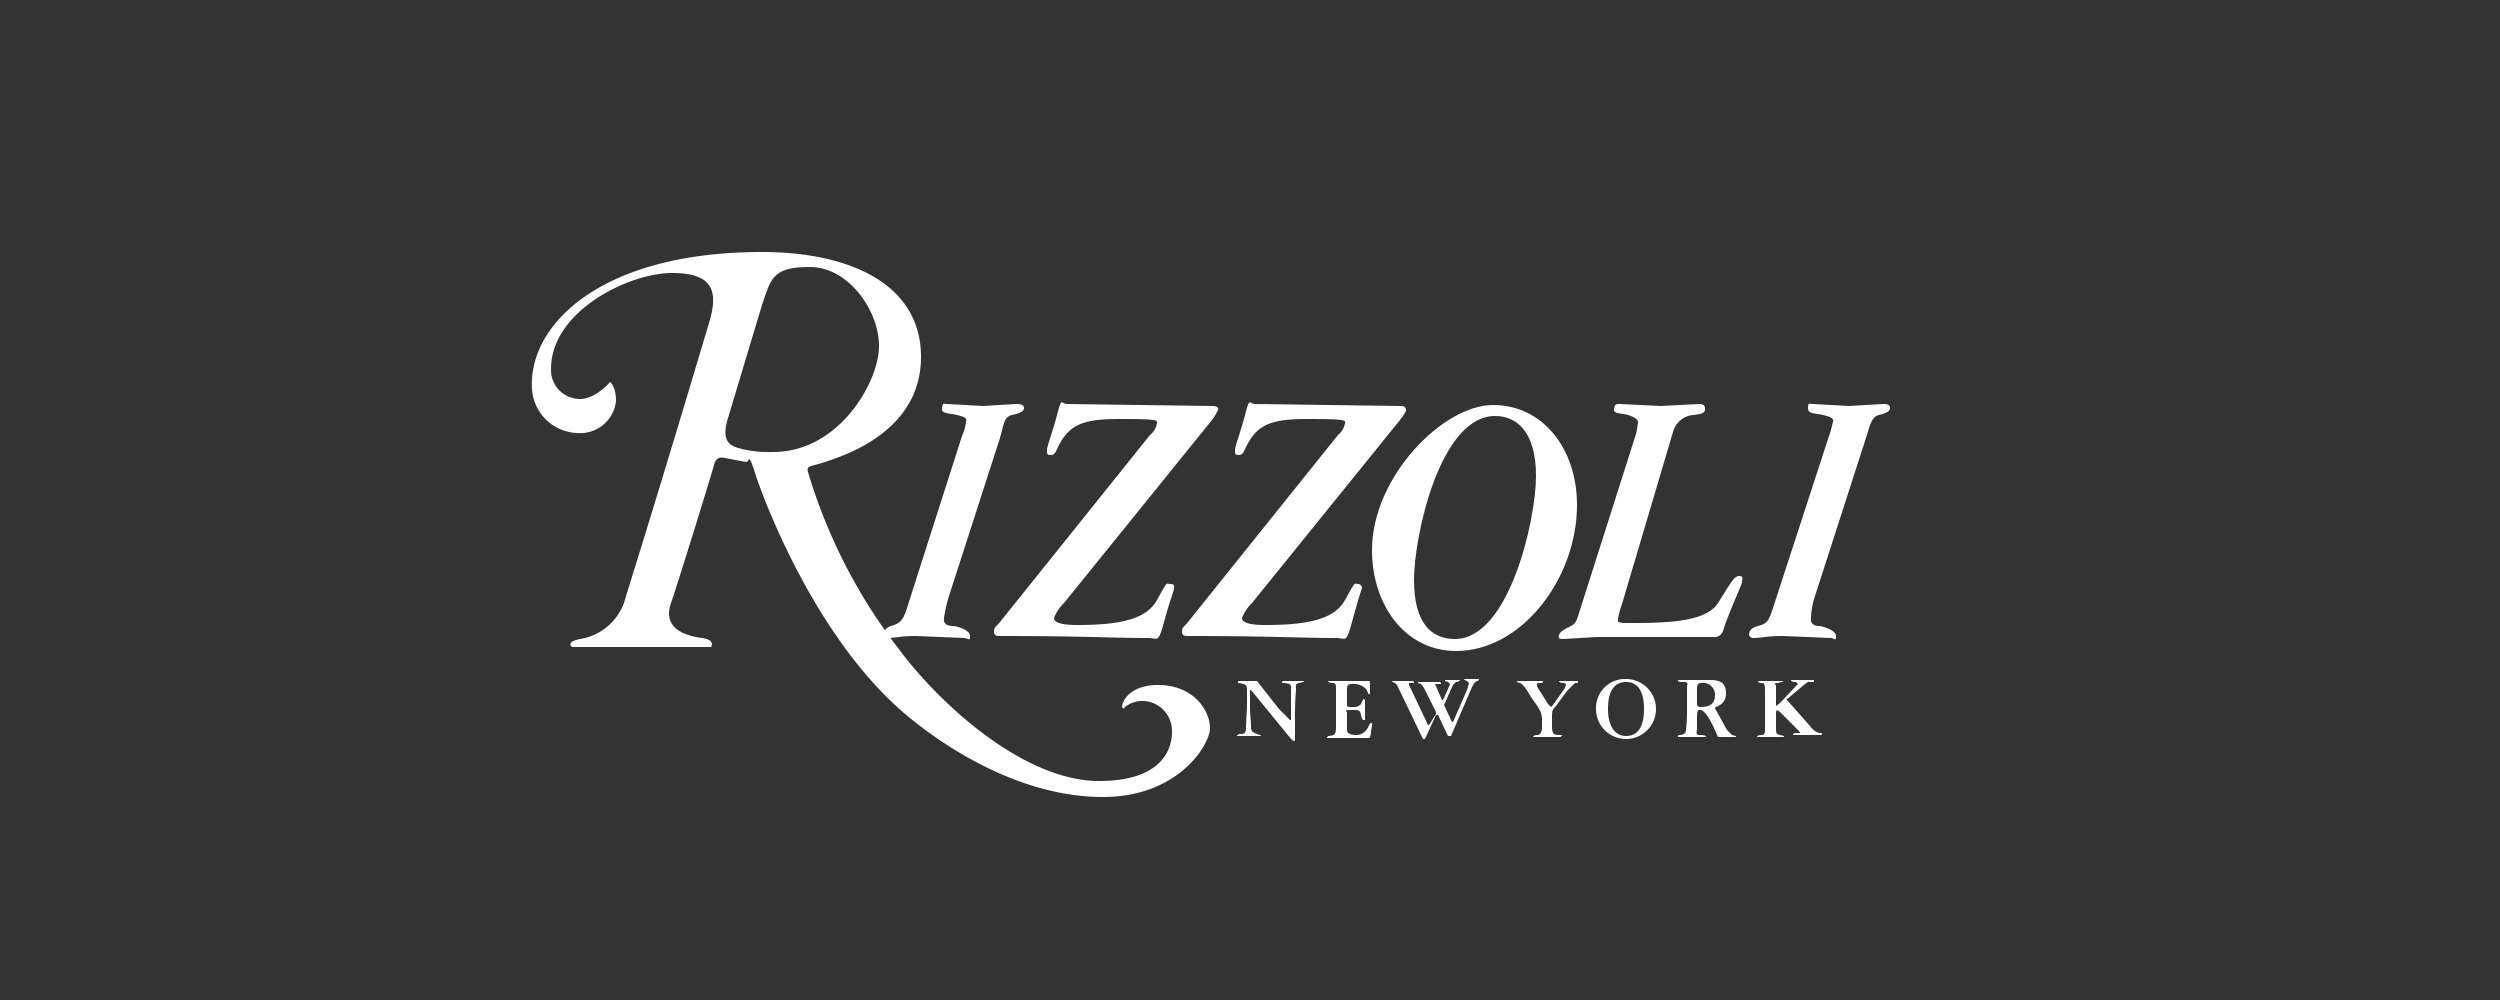
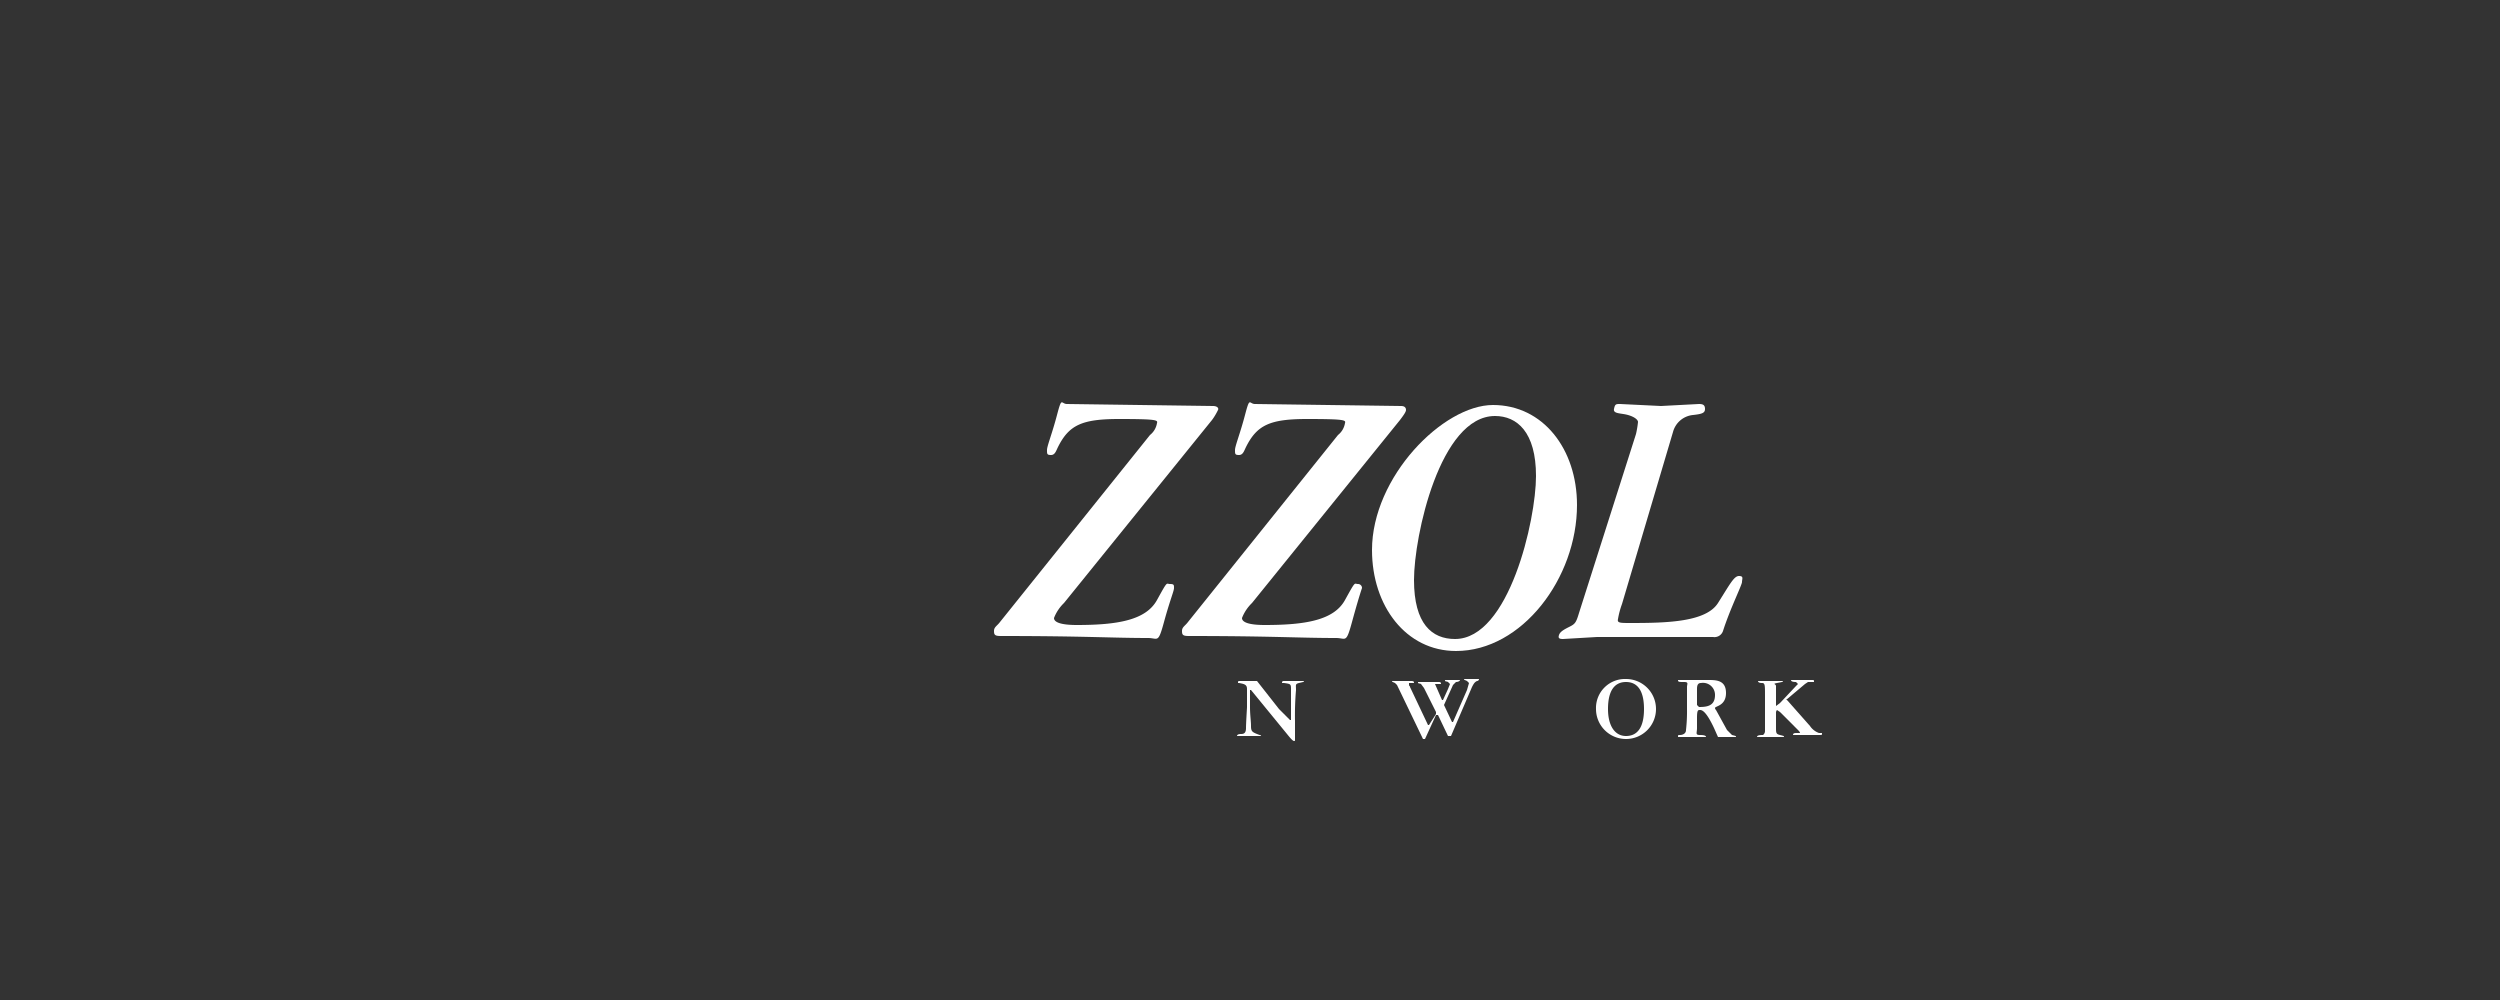
<svg xmlns="http://www.w3.org/2000/svg" id="Layer_1" data-name="Layer 1" width="250" height="100" viewBox="0 0 250 100">
  <rect x="0" y="0" width="250" height="100" fill="#333333" stroke="none" />
  <defs>
    <style>.cls-1{fill:#fff;}</style>
  </defs>
  <title>FooterLogos</title>
-   <path class="cls-1" d="M96.2,43.6a5.1,5.1,0,0,0,.4-1.4c.1-.4-.1-.5-.9-.7s-1.6-.1-1.5-.7.2-.4.5-.4l3.6.2,3.3-.2c.5,0,.8.1.8.4s-.3.5-1.2.7-.8,1.1-1.3,2.6l-5,15.5a14.2,14.2,0,0,0-.5,2.2c-.1.7.5.8.9.8s1.7.4,1.7,1-.2.2-.6.2l-4.8-.2c-1.6,0-2,.2-2.9.2s-.5-.2-.4-.4.2-.6.8-.8,1.1-.3,1.5-1.5Z" />
  <path class="cls-1" d="M115,43.5a1.9,1.9,0,0,0,.7-1.2c.1-.3-.1-.4-3.8-.4s-5,.6-6.1,2.8c-.2.4-.3.8-.7.8s-.4-.1-.4-.5.5-1.6,1-3.5.4-1.1,1-1.1l14.6.2c.4,0,.6.2.5.4s-.3.6-.6,1L106.4,60.3a4.2,4.2,0,0,0-1,1.5c0,.4.6.7,2.3.7,4.1,0,6.9-.5,8-2.5s.9-1.6,1.3-1.6.4.1.4.4-.4,1.2-1,3.4-.6,1.6-1.6,1.6c-3.6,0-6.4-.2-14.7-.2-.6,0-.7-.1-.7-.5s.3-.5.6-.9Z" />
  <path class="cls-1" d="M133.8,43.5a1.9,1.9,0,0,0,.7-1.2c.1-.3-.1-.4-3.8-.4s-5,.6-6.1,2.8c-.2.4-.3.8-.7.8s-.4-.1-.4-.5.5-1.6,1-3.5.4-1.1,1-1.1l14.6.2c.4,0,.5.2.5.4s-.3.6-.6,1L125.2,60.3a4.2,4.2,0,0,0-1,1.5c0,.4.6.7,2.3.7,4.1,0,6.9-.5,8-2.5s.9-1.6,1.3-1.6a.4.4,0,0,1,.4.4c-.1.3-.4,1.2-1,3.4s-.6,1.6-1.6,1.6c-3.7,0-6.5-.2-14.7-.2-.6,0-.7-.1-.7-.5s.3-.5.6-.9Z" />
  <path class="cls-1" d="M163.6,43.4a9.7,9.7,0,0,0,.2-1.2c0-.2-.3-.5-1-.7s-1.5-.1-1.4-.6.2-.5.6-.5l4.1.2,3.8-.2c.4,0,.6.1.6.5s-.3.5-1.2.6a2.3,2.3,0,0,0-2,1.7l-5.1,17.2a8.5,8.5,0,0,0-.4,1.5c-.1.4.2.4,1.3.4,3.6,0,7.5-.1,8.7-2s1.6-2.7,2.1-2.7.3.3.3.6-1.2,2.7-1.9,4.9a.9.9,0,0,1-1,.6H159.7l-3.4.2c-.4,0-.5-.1-.4-.4s.4-.5,1-.8.7-.4,1-1.4Z" />
-   <path class="cls-1" d="M182.9,43.6c.2-.5.3-1.1.4-1.4s-.1-.5-1-.7-1.5-.1-1.5-.7.2-.4.5-.4l3.6.2,3.4-.2c.5,0,.7.1.7.4s-.3.5-1.1.7-.9,1.1-1.4,2.6l-5,15.5a7.8,7.8,0,0,0-.4,2.2c-.1.7.5.8.8.8s1.7.4,1.7,1-.2.2-.5.2l-4.8-.2c-1.7,0-2.1.2-3,.2a.4.4,0,0,1-.4-.4c.1-.4.2-.6.9-.8s1-.3,1.4-1.5Z" />
  <path class="cls-1" d="M124.7,68.9c0-.4-.2-.5-.8-.6h-.1c0-.1,0-.2.1-.2h1.8l2.2,2.8L129,72h.1V69c0-.6,0-.6-.7-.7h-.2c0-.1,0-.2.2-.2h2c0,.1-.1.1-.5.2s-.3.2-.3.7a30.1,30.1,0,0,0-.1,3.1v1.8c0,.2,0,.2-.1.2s-.3-.2-.7-.7L125.1,69H125v1.7c0,.8.1,1.4.1,1.9s.1.6.6.8.4.1.4.2h-2.4c0-.1.1-.2.4-.2s.5-.1.5-.6.1-2,.1-2.1Z" />
-   <path class="cls-1" d="M133.6,68.9c0-.3,0-.6-.3-.6s-.5-.1-.5-.2h4.1c.1,0,.1,0,.1.8s0,.5-.1.5-.1-.2-.3-.5a1.7,1.7,0,0,0-1.4-.5c-.4,0-.5.1-.5.6v1.5c0,.2.1.2.6.2a.9.9,0,0,0,.8-.3c.1-.2.2-.5.3-.5s.1.2.1.2v1.8c0,.1,0,.1-.1.1s-.2,0-.3-.5-.2-.5-1-.5-.4.1-.4.3V73c0,.4.5.5.9.5a1.2,1.2,0,0,0,.7-.2c.6-.4.6-1,.8-1s.1.1.1.2-.1.5-.1.7-.1.6-.2.6h-4.2a.2.2,0,0,1,.2-.2c.6-.1.7-.1.7-1.1Z" />
  <path class="cls-1" d="M142.5,73.9h-.2l-2.6-5.4-.2-.2c-.2-.1-.3-.1-.3-.2H141c.3,0,.4,0,.4.2h-.5v.2c0,.1.1.1.1.2l1.8,3.8h.1l.7-1.1v-.2h0l-1.2-2.4-.3-.4c-.2-.1-.3,0-.3-.2h2c.2,0,.3,0,.3.2h-.6l.7,1.6h.1l.5-1.1.2-.5-.2-.2c-.2-.1-.3,0-.3-.2H146c0,.1-.2.2-.4.2l-.3.3-.9,2h0l.8,1.7h.1l1.4-3.2.2-.7-.2-.2c-.2-.1-.3-.1-.3-.2h1.5a.2.2,0,0,1-.2.2c-.2.1-.3.2-.5.6l-2.1,4.9h-.3l-1-2.1h-.2Z" />
-   <path class="cls-1" d="M154.2,71.8a2.5,2.5,0,0,0-.4-1.1l-.7-1c-.7-1.2-.9-1.3-1.1-1.4s-.3,0-.3-.2h2.6c0,.2-.1.2-.3.2s-.3,0-.3.1,0,.3.1.4l1,1.6.3.3.2-.2,1.2-1.7c0-.2.1-.2.1-.3s-.1-.2-.3-.2-.4-.1-.4-.2h1.9c0,.2,0,.2-.3.2l-.8.8-1.1,1.5c-.4.4-.4.5-.4,1.3v.7c0,.7.1.9.7.9s.2,0,.2.2h-2.8c0-.1.2-.2.4-.2s.5-.1.5-.8Z" />
  <path class="cls-1" d="M160.8,70.9c0-1.9.7-2.7,1.8-2.7s1.8.8,1.8,2.7-.7,2.7-1.8,2.7S160.8,72.6,160.8,70.9Zm-1.2,0a3,3,0,1,0,3-3A2.9,2.9,0,0,0,159.6,70.9Z" />
  <path class="cls-1" d="M169.7,68.9c0-.4.1-.6.4-.6a1.2,1.2,0,0,1,1.4,1.2c0,1.1-.8,1.2-1.6,1.2l-.2-.2Zm-1,2a16.6,16.6,0,0,1-.1,2.1c0,.4-.4.5-.6.5s-.2,0-.2.2h2.8c0-.1-.1-.2-.6-.2s-.3-.2-.3-.7v-1c0-.8.1-.8.3-.8s.6.1,1.4,1.8l.4.9h1.8c0-.1,0-.1-.4-.2l-.5-.5-1.1-2a.3.3,0,0,1-.1-.2c0-.2,1.1-.2,1.1-1.5s-1-1.3-1.8-1.3h-3c0,.2.1.2.6.2s.3.2.3.5Z" />
  <path class="cls-1" d="M177.6,70.6h0l.4-.3,1.6-1.7.2-.2-.2-.2c-.4,0-.5-.1-.5-.2h2.1c.2,0,.2,0,.2.2h-.6l-.3.2-1.9,1.6h.1l2.3,2.6a1.8,1.8,0,0,0,.9.7h.3c0,.2,0,.2-.2.2h-2.7c0-.2.2-.2.4-.2h.3c0-.1-.1-.2-.3-.4L178,71.2l-.3-.2a.4.4,0,0,0-.1.3v1.4c0,.6,0,.7.4.8s.4.1.4.2h-2.7c0-.2.4-.2.6-.2a.5.5,0,0,0,.2-.4V69.6c0-1.1,0-1.3-.3-1.3s-.4-.1-.4-.2h2.5c0,.1-.1.1-.6.2s-.1.1-.1.3Z" />
  <path class="cls-1" d="M145.5,63.9c-2.3,0-4.1-1.5-4.1-5.9s2.6-16.4,8.1-16.4c2.2,0,4.1,1.6,4.1,6S150.9,63.9,145.5,63.9Zm.1,1.2c6.6,0,12.1-7.3,12.1-14.6,0-5.6-3.4-10-8.4-10S137.2,47.7,137.2,55C137.2,60.6,140.6,65.1,145.6,65.1Z" />
-   <path class="cls-1" d="M57.2,64.7s-.7-.5.8-.8a5.6,5.6,0,0,0,4.6-4.3c3.6-11.5,7.4-24.3,8.3-27.3s.6-5-3.7-5-12.1,3.8-12.1,9.6a2.9,2.9,0,0,0,2.9,3c1.6,0,3-1.7,3-1.7s.6.4.6,1.9a3.6,3.6,0,0,1-3.9,3.2,4.7,4.7,0,0,1-4.5-4.4c-.4-6.3,6.7-13.7,23-13.7,8.6,0,15.9,3.1,15.9,10.5s-7.6,9.8-9.3,10.4-2.2.4-2,1.1a54.3,54.3,0,0,0,9,17.6c4.3,5.8,12.7,13.3,20.1,13.3s7.3-4.4,7.3-5a3,3,0,0,0-2.8-3,2.7,2.7,0,0,0-2,.7c-.5.4-.2-2.3,3.4-2.3s5.2,2.6,5.2,4.3-3.2,6.9-10.7,6.9c-9.1,0-17.1-6-19.9-8.4-9.1-7.8-14.2-21.8-14.9-24s-.5-1.1-.9-1.1l-2.1-.4c-.4-.1-.9-.1-1.1.7s-3.7,12.1-4.3,13.8.1,3.1,3.1,3.5c1.4.2.9.9.9.9H57.2ZM77.3,45.2c6.6,0,10.6-7,10.6-10.6s-3.1-7.9-6.9-7.9-3.9,1.2-4.8,3.8L72.8,41.8c-.7,2.3.1,2.8,1.4,3.1a11.6,11.6,0,0,0,3.1.3Z" />
</svg>